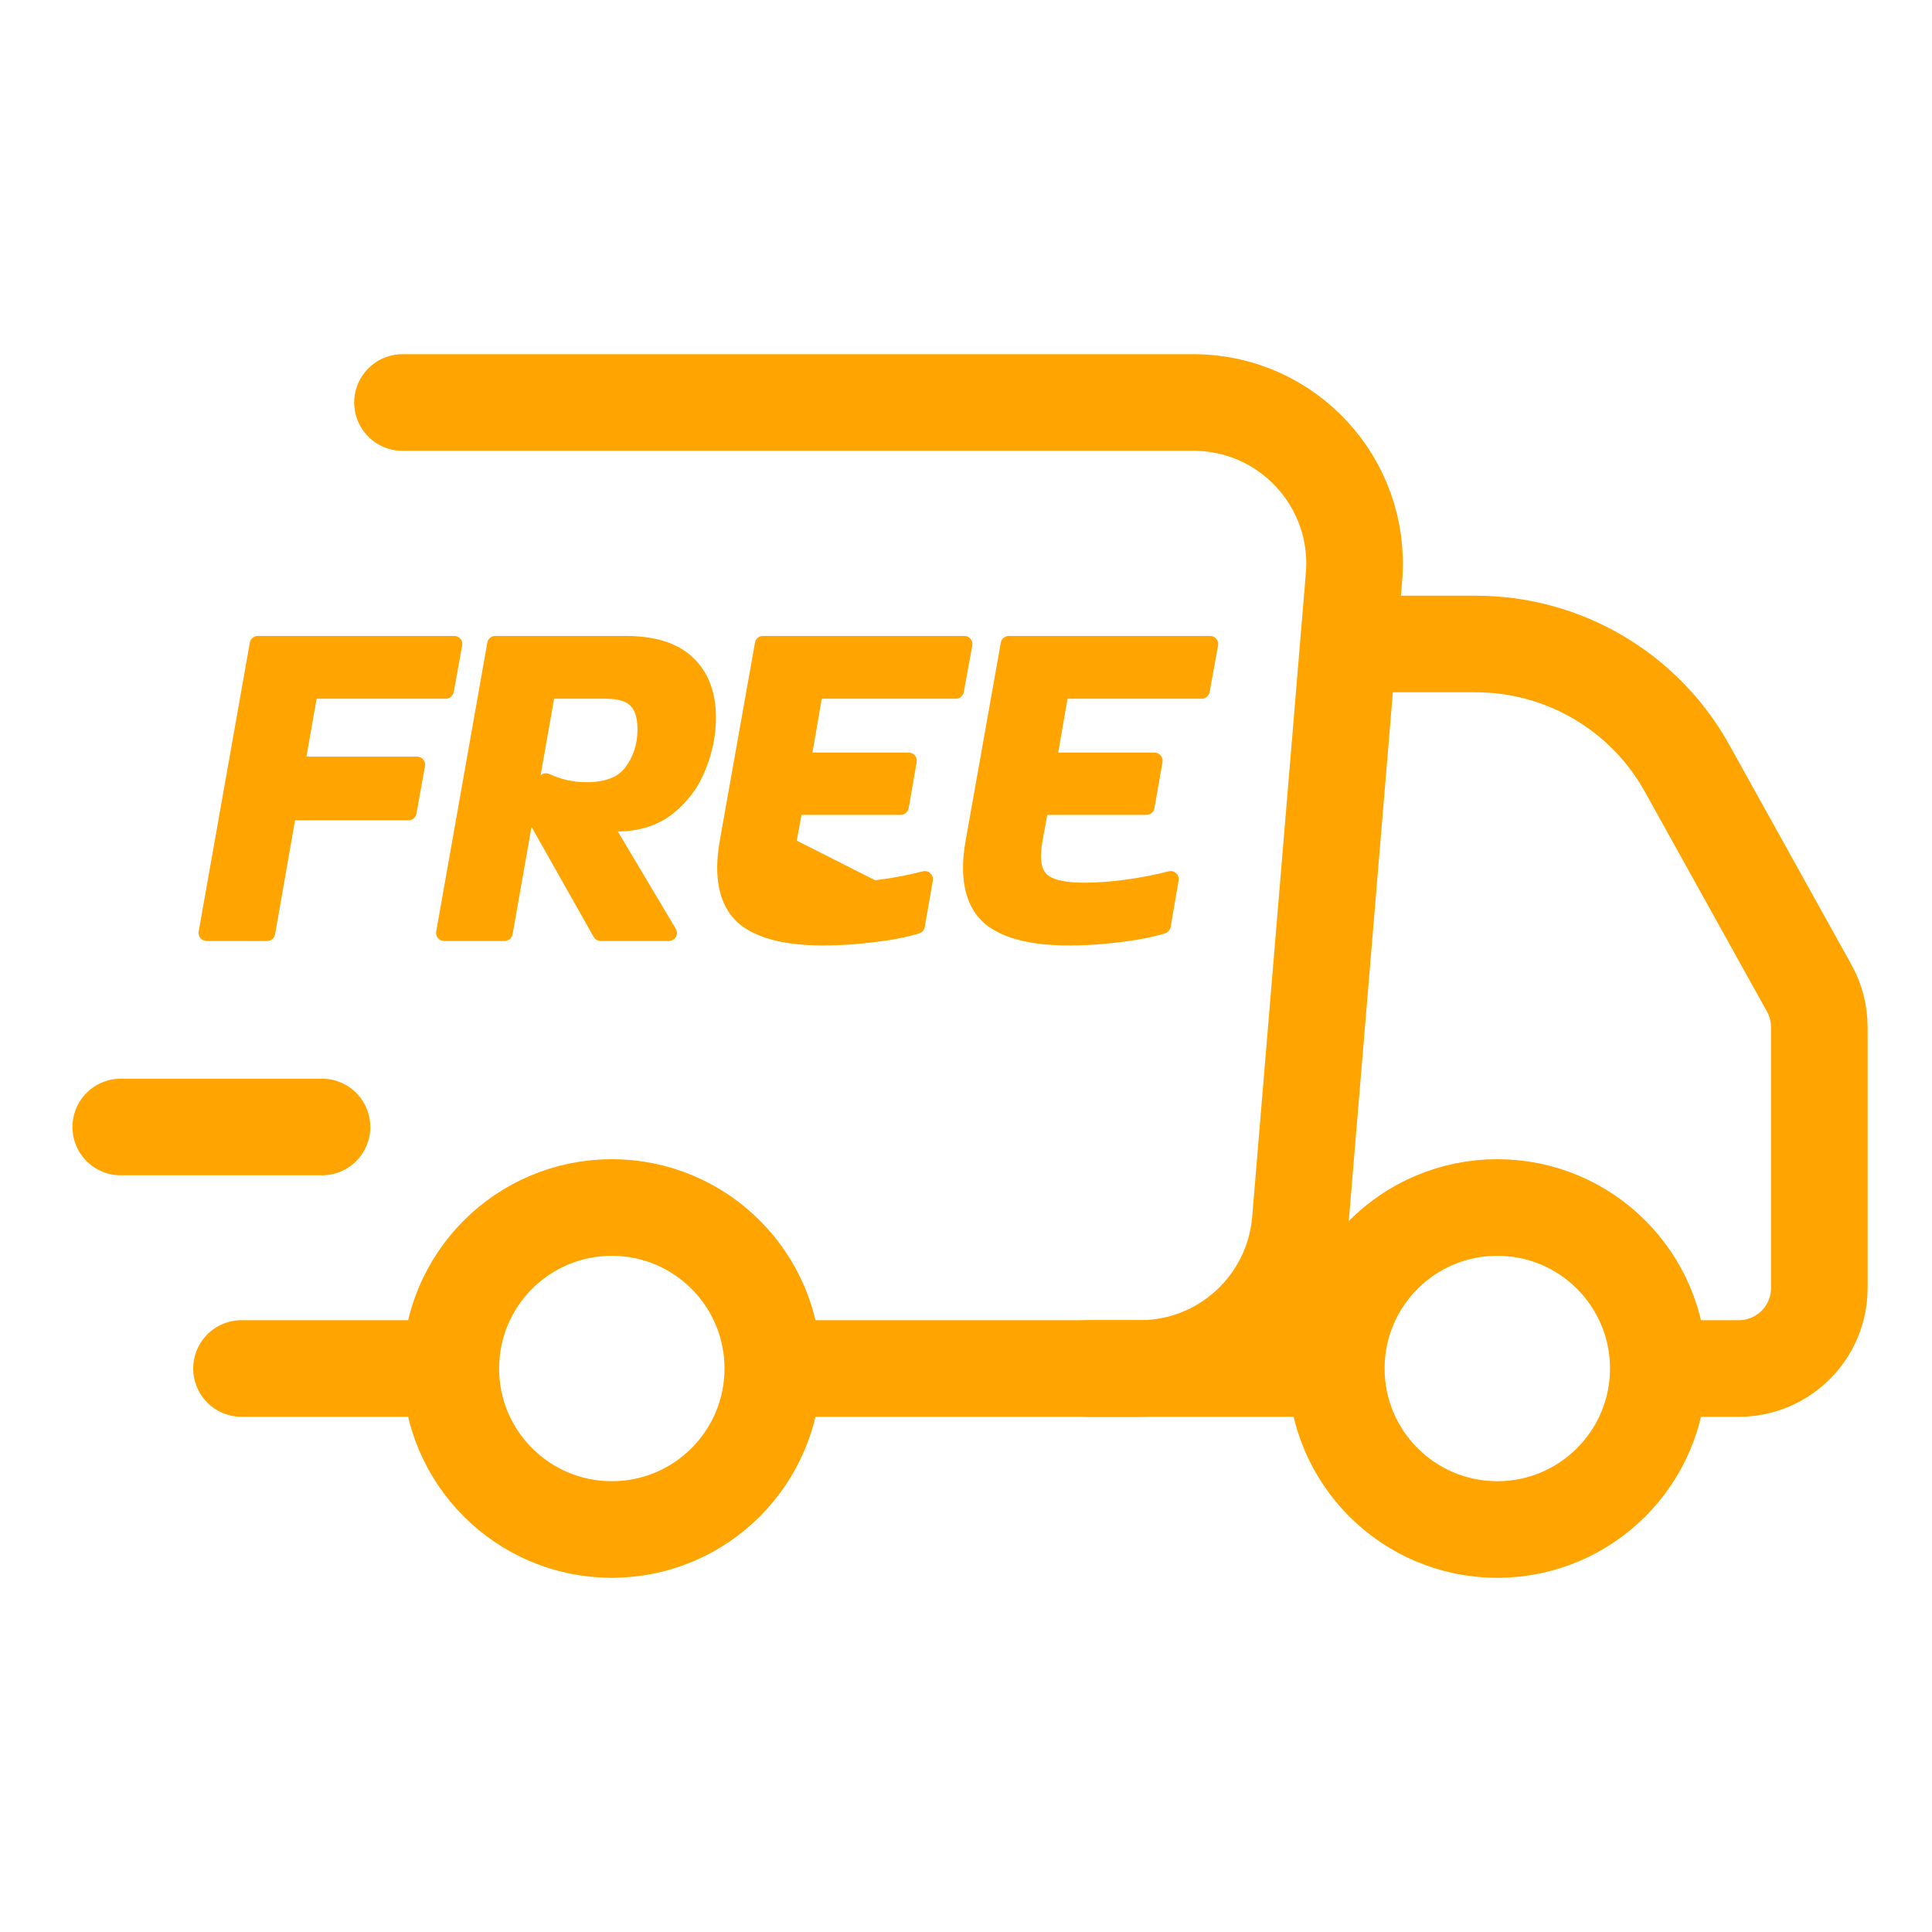
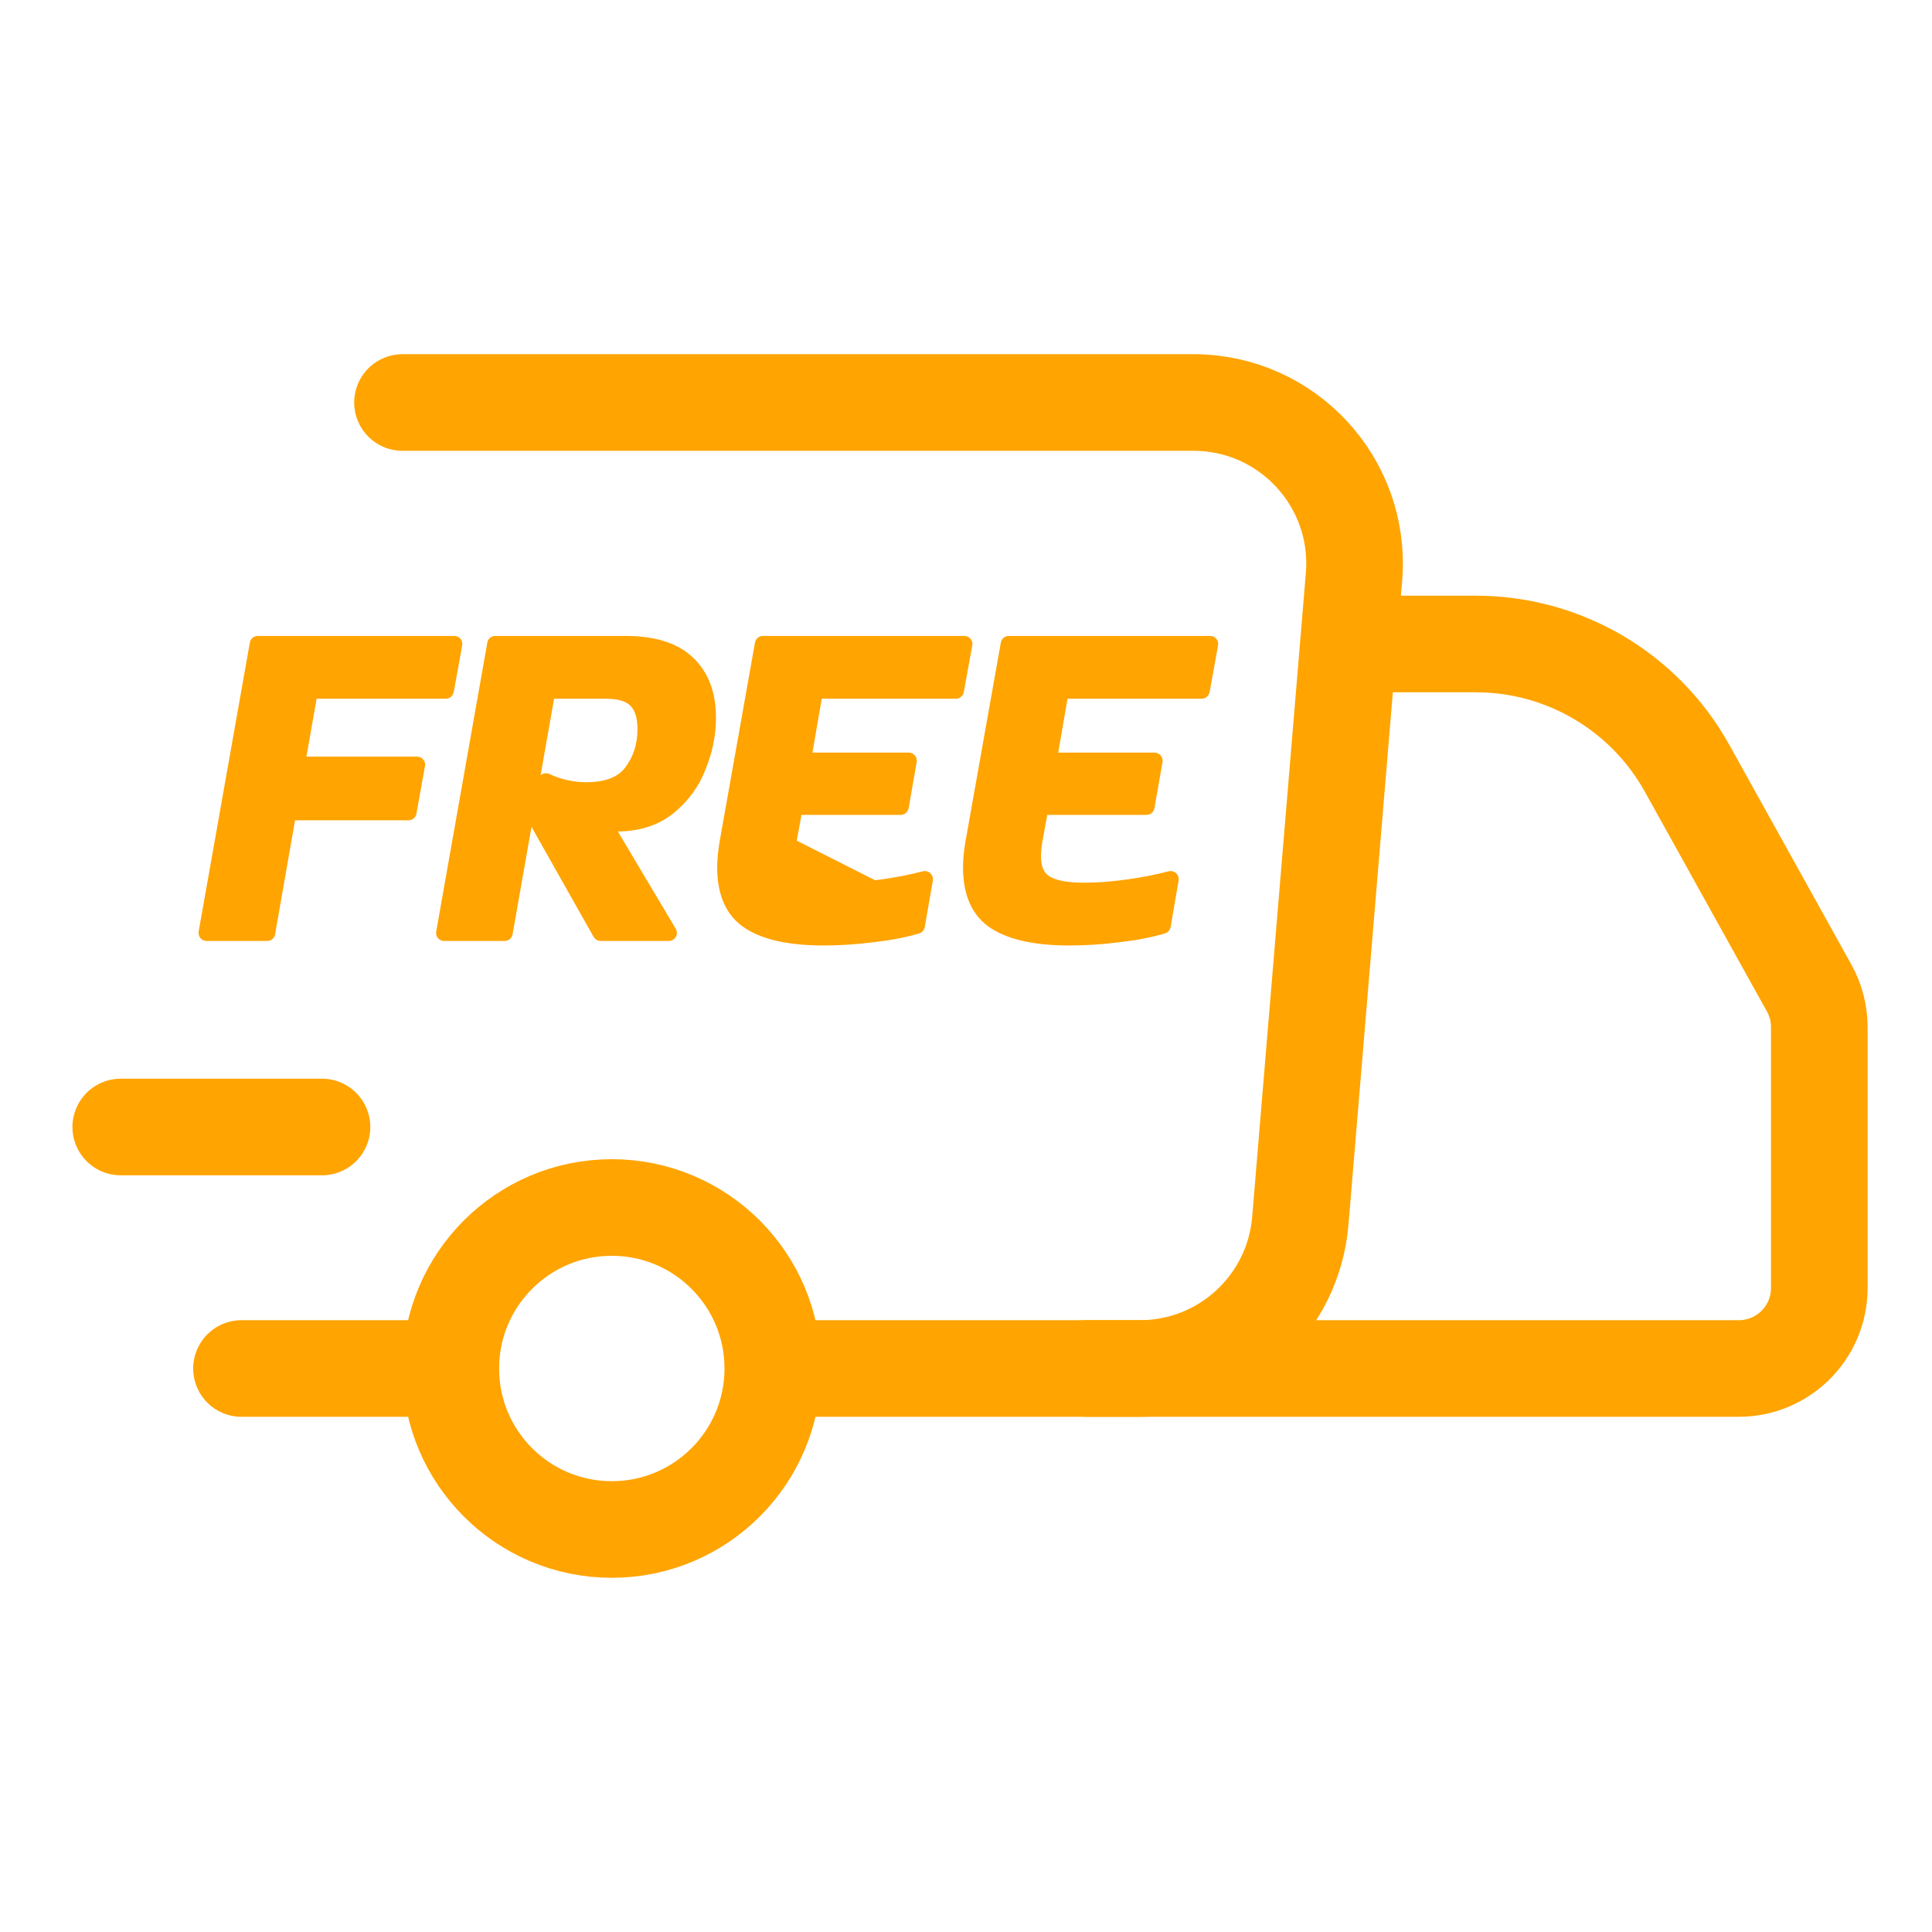
<svg xmlns="http://www.w3.org/2000/svg" width="24" height="24" viewBox="0 0 24 24" fill="none">
  <rect width="24" height="24" fill="white" />
  <path d="M17 8H18.335C19.424 8 20.428 8.591 20.957 9.543L22.474 12.274C22.557 12.422 22.6 12.589 22.6 12.759V16C22.6 16.552 22.152 17 21.6 17H13.5" stroke="#FFA400" stroke-width="1.2" stroke-linecap="round" />
  <path d="M5 5H14.826C15.996 5 16.917 6 16.82 7.166L16.153 15.166C16.066 16.203 15.2 17 14.16 17H3" stroke="#FFA400" stroke-width="1.2" stroke-linecap="round" />
  <path d="M3.202 7.95C3.178 7.95 3.157 7.967 3.153 7.991L2.517 11.581C2.515 11.595 2.519 11.61 2.528 11.621C2.538 11.633 2.552 11.639 2.567 11.639H3.319C3.343 11.639 3.364 11.622 3.368 11.598L3.623 10.14H5.075C5.099 10.14 5.12 10.123 5.124 10.099L5.23 9.508C5.233 9.494 5.229 9.479 5.219 9.467C5.21 9.456 5.196 9.449 5.181 9.449H3.747L3.891 8.63H5.537C5.562 8.63 5.582 8.612 5.587 8.589L5.692 8.009C5.695 7.994 5.691 7.979 5.682 7.968C5.672 7.957 5.658 7.95 5.643 7.95H3.202ZM6.152 7.95C6.128 7.95 6.107 7.967 6.103 7.991L5.468 11.581C5.465 11.595 5.469 11.61 5.478 11.621C5.488 11.633 5.502 11.639 5.517 11.639H6.269C6.293 11.639 6.314 11.622 6.318 11.598L6.841 8.63H7.529C7.694 8.63 7.802 8.667 7.867 8.732C7.932 8.797 7.969 8.902 7.969 9.059C7.969 9.253 7.915 9.421 7.807 9.564L7.807 9.564C7.708 9.695 7.539 9.767 7.284 9.767C7.116 9.767 6.956 9.731 6.803 9.66C6.789 9.654 6.773 9.654 6.759 9.661C6.745 9.668 6.736 9.681 6.733 9.696L6.638 10.209C6.636 10.221 6.638 10.233 6.644 10.243L7.418 11.614C7.427 11.63 7.444 11.639 7.462 11.639H8.309C8.327 11.639 8.344 11.63 8.353 11.614C8.361 11.598 8.361 11.579 8.352 11.564L7.586 10.277C7.61 10.279 7.636 10.279 7.663 10.279C7.925 10.279 8.148 10.21 8.329 10.068L8.329 10.068L8.329 10.068C8.507 9.925 8.637 9.749 8.718 9.54C8.802 9.334 8.844 9.125 8.844 8.914C8.844 8.614 8.755 8.375 8.572 8.203C8.392 8.031 8.121 7.95 7.769 7.95H6.152ZM11.289 9.399H10.033L10.166 8.63H11.874C11.898 8.63 11.919 8.612 11.923 8.589L12.029 8.009C12.032 7.994 12.028 7.979 12.018 7.968C12.009 7.957 11.995 7.95 11.98 7.95H9.477C9.453 7.95 9.432 7.967 9.428 7.991L8.993 10.438L9.043 10.447L8.993 10.438L8.993 10.438C8.971 10.563 8.959 10.675 8.959 10.776C8.959 11.106 9.066 11.35 9.289 11.492C9.505 11.63 9.821 11.695 10.23 11.695C10.429 11.695 10.631 11.682 10.838 11.656C11.044 11.633 11.233 11.598 11.403 11.548C11.421 11.543 11.435 11.528 11.438 11.509L11.539 10.929C11.541 10.912 11.536 10.895 11.523 10.884C11.511 10.872 11.493 10.868 11.477 10.872C11.308 10.916 11.128 10.951 10.937 10.977L10.936 10.977C10.749 11.003 10.575 11.015 10.414 11.015C10.193 11.015 10.043 10.984 9.955 10.928C9.874 10.877 9.828 10.787 9.828 10.642C9.828 10.586 9.834 10.524 9.844 10.455L9.915 10.073H11.188C11.213 10.073 11.233 10.056 11.238 10.032L11.338 9.458C11.341 9.443 11.336 9.428 11.327 9.417C11.318 9.406 11.303 9.399 11.289 9.399ZM9.778 10.642C9.778 10.582 9.784 10.517 9.795 10.447L10.943 11.027C10.754 11.053 10.577 11.066 10.414 11.066C10.191 11.066 10.029 11.034 9.929 10.971C9.828 10.908 9.778 10.798 9.778 10.642ZM14.342 9.399H13.086L13.219 8.63H14.928C14.952 8.63 14.972 8.612 14.977 8.589L15.082 8.009C15.085 7.994 15.081 7.979 15.072 7.968C15.062 7.957 15.048 7.95 15.033 7.95H12.531C12.507 7.95 12.486 7.967 12.482 7.991L12.047 10.438C12.047 10.438 12.047 10.438 12.047 10.438C12.024 10.563 12.013 10.675 12.013 10.776C12.013 11.106 12.119 11.35 12.342 11.492C12.559 11.63 12.874 11.695 13.283 11.695C13.482 11.695 13.685 11.682 13.891 11.656C14.098 11.633 14.286 11.598 14.456 11.548C14.475 11.543 14.489 11.528 14.492 11.509L14.592 10.929C14.595 10.912 14.589 10.895 14.577 10.884C14.564 10.872 14.547 10.868 14.53 10.872C14.361 10.916 14.181 10.951 13.99 10.977L13.99 10.977C13.802 11.003 13.628 11.015 13.467 11.015C13.247 11.015 13.097 10.984 13.009 10.928C12.928 10.877 12.882 10.787 12.882 10.642C12.882 10.586 12.887 10.524 12.898 10.455L12.968 10.073H14.242C14.266 10.073 14.287 10.056 14.291 10.032L14.392 9.458C14.394 9.443 14.39 9.428 14.38 9.417C14.371 9.406 14.357 9.399 14.342 9.399Z" fill="#FFA400" stroke="#FFA400" stroke-width="0.1" stroke-linejoin="round" />
  <circle cx="7.6" cy="17" r="2" fill="white" stroke="#FFA400" stroke-width="1.2" />
-   <circle cx="18.6" cy="17" r="2" fill="white" stroke="#FFA400" stroke-width="1.2" />
  <path d="M1.5 14H4" stroke="#FFA400" stroke-width="1.2" stroke-linecap="round" />
</svg>